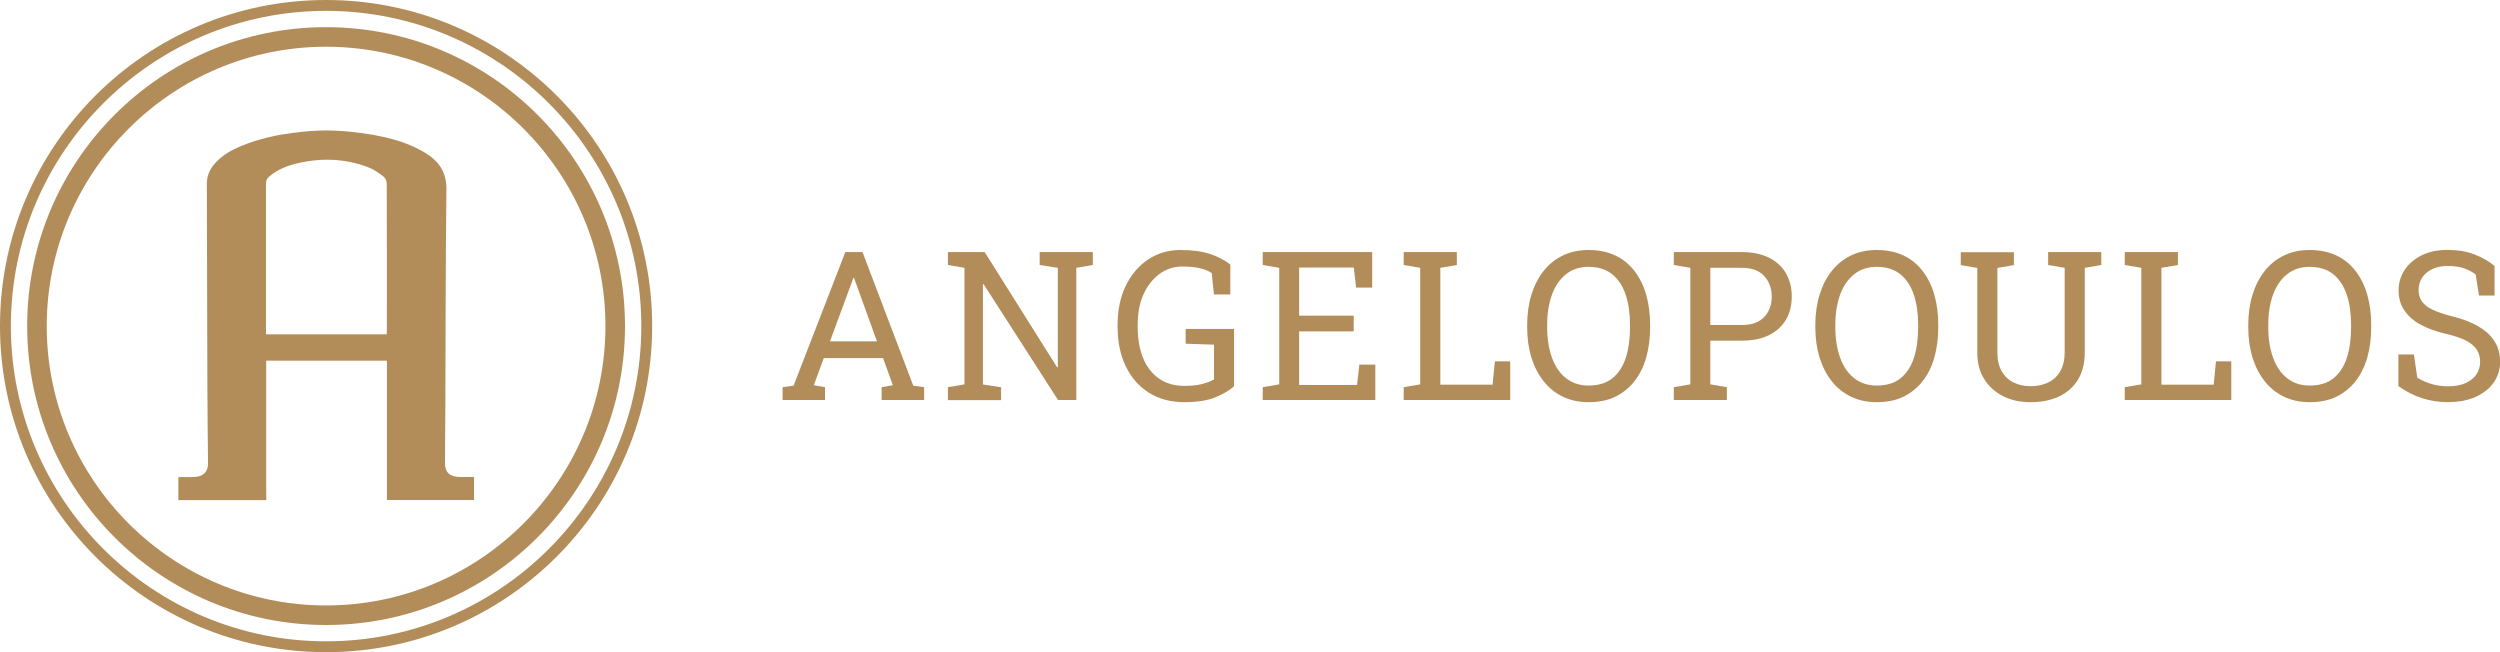
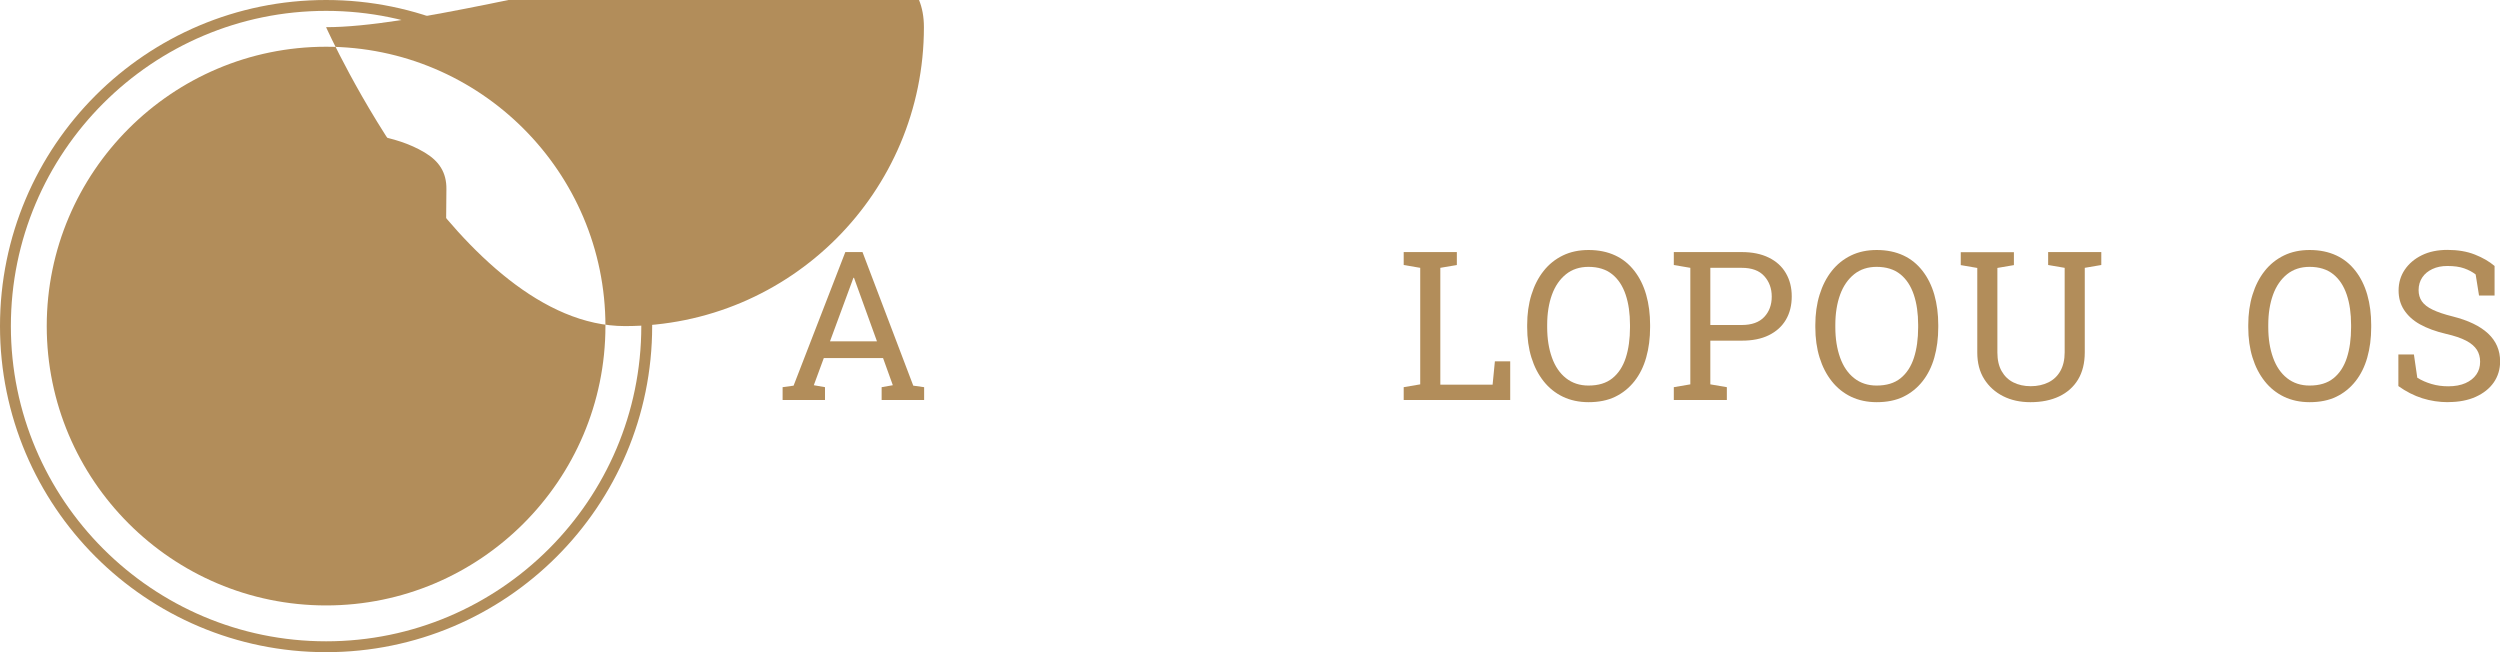
<svg xmlns="http://www.w3.org/2000/svg" id="Calque_2" width="230" height="60" viewBox="0 0 230 60">
  <defs>
    <style>.cls-1{fill:#b28d5a;}</style>
  </defs>
  <g id="Calque_1-2">
    <g>
      <g>
        <path class="cls-1" d="M72,36.8v-1.18l1.01-.14,4.76-12.29h1.58l4.67,12.29,1,.14v1.18h-3.91v-1.18l1.03-.18-.9-2.5h-5.45l-.92,2.5,1.03,.18v1.18h-3.9Zm4.36-5.4h4.32l-2-5.53-.11-.31h-.06l-.11,.31-2.04,5.53Z" />
-         <path class="cls-1" d="M87.21,36.8v-1.18l1.52-.26v-10.72l-1.52-.26v-1.19h3.38l6.67,10.61,.06-.02v-9.14l-1.67-.26v-1.19h4.89v1.19l-1.52,.26v12.16h-1.68l-6.85-10.66-.06,.02v9.21l1.67,.26v1.18h-4.89Z" />
-         <path class="cls-1" d="M108.97,37c-1.26,0-2.35-.29-3.27-.87s-1.63-1.39-2.13-2.43-.75-2.23-.75-3.59v-.22c0-1.37,.25-2.57,.75-3.6s1.19-1.84,2.06-2.42,1.86-.87,2.97-.87,1.96,.12,2.7,.36,1.37,.57,1.89,.98v2.75h-1.51l-.2-1.97c-.31-.2-.68-.35-1.12-.45s-.97-.15-1.57-.15c-.78,0-1.48,.22-2.1,.67s-1.11,1.07-1.48,1.87-.54,1.74-.54,2.81v.24c0,1.08,.17,2.03,.5,2.84s.82,1.43,1.46,1.88,1.42,.67,2.34,.67c.62,0,1.15-.05,1.58-.16s.81-.25,1.14-.43v-3.2l-2.61-.09v-1.36h4.45v5.27c-.39,.37-.95,.7-1.69,1.01s-1.69,.46-2.87,.46Z" />
-         <path class="cls-1" d="M116.17,36.8v-1.18l1.52-.26v-10.72l-1.52-.26v-1.19h10.07v3.27h-1.48l-.21-1.85h-5.03v4.43h5.02v1.45h-5.02v4.93h5.33l.21-1.88h1.47v3.26h-10.36Z" />
        <path class="cls-1" d="M129.14,36.8v-1.18l1.52-.26v-10.72l-1.52-.26v-1.19h4.89v1.19l-1.52,.26v10.75h4.81l.21-2.15h1.41v3.56h-9.8Z" />
        <path class="cls-1" d="M146.15,37c-.88,0-1.67-.17-2.36-.5s-1.29-.81-1.78-1.43-.86-1.34-1.12-2.18-.39-1.77-.39-2.79v-.2c0-1.01,.13-1.94,.39-2.78s.63-1.57,1.12-2.19,1.08-1.09,1.78-1.43,1.49-.5,2.36-.5c.93,0,1.74,.17,2.45,.5s1.29,.81,1.77,1.43,.84,1.35,1.08,2.19,.36,1.77,.36,2.78v.2c0,1.02-.12,1.94-.36,2.79s-.6,1.57-1.08,2.18-1.07,1.09-1.77,1.43-1.52,.5-2.45,.5Zm0-1.53c.9,0,1.63-.22,2.19-.67s.97-1.08,1.23-1.88,.39-1.74,.39-2.81v-.21c0-1.06-.13-1.99-.4-2.79s-.68-1.43-1.24-1.88-1.29-.68-2.18-.68c-.82,0-1.51,.23-2.07,.68s-1,1.08-1.29,1.88-.44,1.73-.44,2.78v.21c0,1.06,.15,1.99,.44,2.8s.72,1.44,1.29,1.89,1.26,.68,2.07,.68Z" />
        <path class="cls-1" d="M153.99,36.8v-1.18l1.52-.26v-10.72l-1.52-.26v-1.19h6.25c.97,0,1.8,.17,2.49,.51s1.21,.81,1.57,1.43,.54,1.32,.54,2.14-.18,1.54-.54,2.15-.88,1.08-1.57,1.42-1.51,.5-2.49,.5h-2.89v4.02l1.52,.26v1.18h-4.89Zm3.36-6.9h2.89c.92,0,1.61-.25,2.07-.74s.69-1.12,.69-1.87-.23-1.38-.69-1.89-1.15-.76-2.07-.76h-2.89v5.26Z" />
        <path class="cls-1" d="M172.66,37c-.88,0-1.67-.17-2.36-.5s-1.29-.81-1.78-1.43-.86-1.34-1.12-2.18-.39-1.77-.39-2.79v-.2c0-1.01,.13-1.94,.39-2.78s.63-1.57,1.12-2.19,1.08-1.09,1.78-1.43,1.49-.5,2.36-.5c.93,0,1.74,.17,2.45,.5s1.29,.81,1.77,1.43,.84,1.35,1.08,2.19,.36,1.77,.36,2.78v.2c0,1.02-.12,1.94-.36,2.79s-.6,1.57-1.08,2.18-1.07,1.09-1.77,1.43-1.52,.5-2.45,.5Zm0-1.53c.9,0,1.63-.22,2.19-.67s.97-1.08,1.23-1.88,.39-1.74,.39-2.81v-.21c0-1.06-.13-1.99-.4-2.79s-.68-1.43-1.24-1.88-1.29-.68-2.18-.68c-.82,0-1.51,.23-2.07,.68s-1,1.08-1.29,1.88-.44,1.73-.44,2.78v.21c0,1.06,.15,1.99,.44,2.8s.72,1.44,1.29,1.89,1.26,.68,2.07,.68Z" />
        <path class="cls-1" d="M186.79,37c-.93,0-1.77-.18-2.5-.55s-1.31-.89-1.74-1.57-.64-1.5-.64-2.45v-7.78l-1.52-.26v-1.19h4.89v1.19l-1.52,.26v7.78c0,.68,.13,1.25,.39,1.71s.62,.81,1.08,1.04,.99,.35,1.6,.35,1.15-.12,1.62-.35,.84-.58,1.1-1.04,.4-1.03,.4-1.72v-7.78l-1.52-.26v-1.19h4.89v1.19l-1.52,.26v7.78c0,.98-.21,1.82-.62,2.5s-1,1.2-1.74,1.55-1.62,.53-2.63,.53Z" />
-         <path class="cls-1" d="M195.48,36.8v-1.18l1.52-.26v-10.72l-1.52-.26v-1.19h4.89v1.19l-1.52,.26v10.75h4.81l.21-2.15h1.41v3.56h-9.8Z" />
        <path class="cls-1" d="M212.49,37c-.88,0-1.67-.17-2.36-.5s-1.29-.81-1.78-1.43-.86-1.34-1.12-2.18-.39-1.77-.39-2.79v-.2c0-1.01,.13-1.94,.39-2.78s.63-1.57,1.12-2.19,1.08-1.09,1.78-1.43,1.49-.5,2.36-.5c.93,0,1.74,.17,2.45,.5s1.29,.81,1.77,1.43,.84,1.35,1.08,2.19,.36,1.77,.36,2.78v.2c0,1.02-.12,1.94-.36,2.79s-.6,1.57-1.08,2.18-1.07,1.09-1.77,1.43-1.52,.5-2.45,.5Zm0-1.53c.9,0,1.63-.22,2.19-.67s.97-1.08,1.23-1.88,.39-1.74,.39-2.81v-.21c0-1.06-.13-1.99-.4-2.79s-.68-1.43-1.24-1.88-1.29-.68-2.18-.68c-.82,0-1.51,.23-2.07,.68s-1,1.08-1.29,1.88-.44,1.73-.44,2.78v.21c0,1.06,.15,1.99,.44,2.8s.72,1.44,1.29,1.89,1.26,.68,2.07,.68Z" />
        <path class="cls-1" d="M225.24,37c-.83,0-1.63-.12-2.39-.36s-1.5-.62-2.2-1.12v-2.91h1.43l.31,2.14c.4,.25,.84,.44,1.32,.58s.98,.21,1.53,.21c.62,0,1.15-.1,1.58-.29s.76-.45,1-.79,.35-.73,.35-1.18c0-.42-.1-.79-.3-1.1s-.53-.6-.99-.84-1.08-.45-1.87-.63c-.93-.22-1.72-.51-2.37-.87s-1.13-.81-1.47-1.33-.5-1.12-.5-1.79c0-.71,.19-1.35,.57-1.91s.9-1,1.57-1.33,1.46-.49,2.35-.49c.95,0,1.8,.14,2.53,.43s1.33,.64,1.81,1.05v2.72h-1.43l-.31-1.94c-.28-.22-.63-.41-1.05-.56s-.93-.22-1.55-.22c-.52,0-.98,.09-1.38,.28s-.71,.44-.93,.77-.34,.72-.34,1.17c0,.39,.1,.74,.3,1.03s.53,.55,.99,.77,1.07,.43,1.84,.62c1.43,.36,2.52,.88,3.26,1.57s1.11,1.55,1.11,2.57c0,.73-.2,1.38-.59,1.94s-.95,1-1.66,1.32-1.55,.48-2.52,.48Z" />
      </g>
      <path class="cls-1" d="M42.24,43.88c-.89-.03-1.31-.45-1.3-1.29,0-1.48,.02-2.96,.03-4.43,.03-6.92,.02-13.83,.1-20.75,.02-1.56-.69-2.6-2-3.38-1.39-.83-2.94-1.29-4.53-1.58h.03s-2.36-.45-4.53-.45-4.53,.45-4.53,.45c-1.24,.25-2.45,.59-3.61,1.11-.85,.38-1.62,.86-2.21,1.57-.43,.52-.66,1.1-.66,1.77,.02,6.27,.03,12.53,.05,18.8,0,2.31,.04,4.61,.06,6.92,0,.77-.42,1.22-1.23,1.26-.5,.03-1,0-1.5,.01v2.12h8.09c0-.54-.01-1.08-.01-1.62,0-3.6,0-7.19,0-10.79v-.42h11.09c0,.08,.02,.15,.02,.22,0,4.15,0,8.29,0,12.44,0,.05,0,.11-.01,.16h8.02v-2.12c-.45,0-.91,.01-1.36,0Zm-6.65-13.41c0,.09,0,.17-.02,.29h-11.1v-.36c0-4.5,0-9.01,0-13.51,0-.28,.1-.49,.31-.66,.69-.58,1.52-.94,2.4-1.16,2.27-.57,4.51-.51,6.7,.32,.51,.19,.97,.52,1.4,.85,.17,.13,.3,.41,.3,.63,.02,4.54,.01,9.07,.01,13.61Z" />
      <path class="cls-1" d="M30,1c15.99,0,29,13.01,29,29s-13.01,29-29,29S1,45.99,1,30,14.01,1,30,1m0-1C13.43,0,0,13.43,0,30s13.43,30,30,30,30-13.43,30-30S46.57,0,30,0h0Z" />
-       <path class="cls-1" d="M30,4.3c14.17,0,25.7,11.53,25.7,25.7s-11.53,25.7-25.7,25.7S4.3,44.17,4.3,30,15.83,4.3,30,4.3m0-1.8C14.81,2.5,2.5,14.81,2.5,30s12.31,27.5,27.5,27.5,27.5-12.31,27.5-27.5S45.19,2.5,30,2.5h0Z" />
+       <path class="cls-1" d="M30,4.3c14.17,0,25.7,11.53,25.7,25.7s-11.53,25.7-25.7,25.7S4.3,44.17,4.3,30,15.83,4.3,30,4.3m0-1.8s12.31,27.5,27.5,27.5,27.5-12.31,27.5-27.5S45.19,2.5,30,2.5h0Z" />
    </g>
  </g>
</svg>